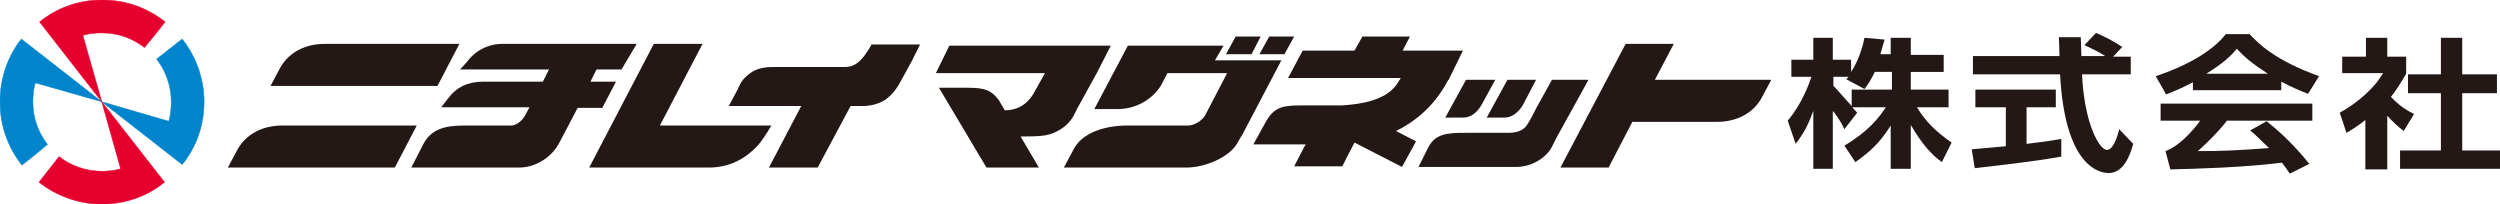
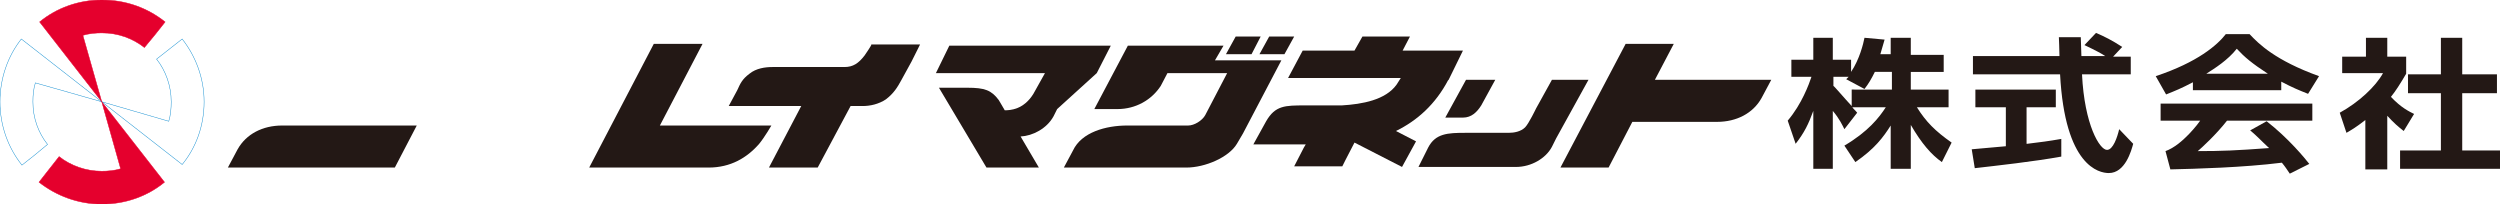
<svg xmlns="http://www.w3.org/2000/svg" version="1.1" id="レイヤー_1" x="0px" y="0px" viewBox="0 0 410.3 33.5" style="enable-background:new 0 0 410.3 33.5;" xml:space="preserve">
  <style type="text/css">
	.st0{fill-rule:evenodd;clip-rule:evenodd;fill:#0085CD;}
	.st1{fill:none;stroke:#0085CD;stroke-width:7.083200e-02;stroke-miterlimit:10;}
	.st2{fill-rule:evenodd;clip-rule:evenodd;fill:#E5002D;}
	.st3{fill:none;stroke:#E5002D;stroke-width:7.083200e-02;stroke-miterlimit:10;}
	.st4{fill:#231815;}
	.st5{fill-rule:evenodd;clip-rule:evenodd;fill:#231815;}
</style>
  <g>
-     <path class="st0" d="M16.7,16.7l11,3.2c0.3-1,0.4-2.1,0.4-3.2c0-2.6-0.9-5.1-2.4-7c1.4-1.1,2.8-2.2,4.2-3.3   c2.2,2.8,3.6,6.4,3.6,10.3c0,3.9-1.3,7.5-3.6,10.3L16.7,16.7z" />
    <path class="st1" d="M16.7,16.7l11,3.2c0.3-1,0.4-2.1,0.4-3.2c0-2.6-0.9-5.1-2.4-7c1.4-1.1,2.8-2.2,4.2-3.3   c2.2,2.8,3.6,6.4,3.6,10.3c0,3.9-1.3,7.5-3.6,10.3L16.7,16.7z" />
-     <path class="st0" d="M16.7,16.7L5.8,13.6c-0.3,1-0.4,2-0.4,3.1c0,2.7,0.9,5.1,2.4,7C6.4,24.9,5,26,3.6,27.1C1.3,24.2,0,20.6,0,16.7   c0-3.9,1.3-7.5,3.5-10.3L16.7,16.7z" />
    <path class="st1" d="M16.7,16.7L5.8,13.6c-0.3,1-0.4,2-0.4,3.1c0,2.7,0.9,5.1,2.4,7C6.4,24.9,5,26,3.6,27.1C1.3,24.2,0,20.6,0,16.7   c0-3.9,1.3-7.5,3.5-10.3L16.7,16.7z" />
    <path class="st2" d="M16.7,16.7l3.1,11c-1,0.3-2.1,0.4-3.1,0.4c-2.6,0-5.1-0.9-7-2.4c-1.1,1.4-2.2,2.8-3.3,4.2   c2.8,2.2,6.4,3.6,10.3,3.6c3.9,0,7.5-1.3,10.3-3.6L16.7,16.7z" />
    <path class="st3" d="M16.7,16.7l3.1,11c-1,0.3-2.1,0.4-3.1,0.4c-2.6,0-5.1-0.9-7-2.4c-1.1,1.4-2.2,2.8-3.3,4.2   c2.8,2.2,6.4,3.6,10.3,3.6c3.9,0,7.5-1.3,10.3-3.6L16.7,16.7z" />
    <path class="st2" d="M16.7,16.7L13.6,5.8c1-0.3,2.1-0.4,3.1-0.4c2.7,0,5.1,0.9,7,2.4C24.9,6.4,26,5,27.1,3.6   C24.2,1.3,20.7,0,16.7,0C12.9,0,9.3,1.3,6.5,3.6L16.7,16.7z" />
    <path class="st3" d="M16.7,16.7L13.6,5.8c1-0.3,2.1-0.4,3.1-0.4c2.7,0,5.1,0.9,7,2.4C24.9,6.4,26,5,27.1,3.6   C24.2,1.3,20.7,0,16.7,0C12.9,0,9.3,1.3,6.5,3.6L16.7,16.7z" />
    <g>
      <path class="st4" d="M302.7,23.9c3.9-2.3,5.7-4.6,6.8-6.3h-5.5c0.2,0.3,0.4,0.4,0.8,0.9l-2.1,2.7c-0.3-0.6-0.8-1.7-1.9-3v9.5h-3.2    v-9.5c-0.8,2.2-1.5,3.6-2.9,5.4l-1.3-3.8c2.3-2.7,3.5-6,3.9-7.2h-3.3V9.8h3.6V6.2h3.2v3.6h3v2c1.4-2.1,2-4.6,2.2-5.6l3.3,0.3    c-0.3,1-0.4,1.4-0.7,2.4h1.7V6.2h3.3V9h5.4v2.8h-5.4v2.9h6.2v2.9h-5.2c1.5,2.4,3,3.9,5.7,5.8l-1.6,3.2c-1.7-1.2-3.3-3-5.1-6.1v7.2    h-3.3v-7.1c-1.2,1.9-2.6,3.8-5.8,6L302.7,23.9z M310.5,14.7v-2.9h-2.8c-0.6,1.2-1,1.9-1.7,2.8l-3-1.6c0.2-0.2,0.3-0.3,0.4-0.4    h-2.5v1.5c0.1,0,1.7,1.9,3,3.3v-2.7H310.5z" />
      <path class="st4" d="M332.7,23.6c2.4-0.3,3.3-0.4,5.6-0.8l0,2.9c-4.4,0.8-10.7,1.5-14.2,1.9l-0.5-3.1c2.4-0.2,3.3-0.3,5.6-0.5    v-6.4h-5v-2.9h13.2v2.9h-4.8V23.6z M344,5.4c1.4,0.6,2.6,1.2,4.3,2.3l-1.5,1.6h2.9v2.9h-8c0.4,8.3,2.9,12.4,4.1,12.4    c1,0,1.7-2.1,2-3.4l2.3,2.4c-0.3,1.1-1.3,4.8-4,4.8c-1.6,0-7.2-1.1-8-16.2h-14.3V9.2h14.2c0-0.6-0.1-3.3-0.1-3.1h3.6    c0,0.2,0,0.5,0.1,3.1h3.9c-0.4-0.3-1.5-0.9-3.4-1.8L344,5.4z" />
      <path class="st4" d="M374.4,14.8h-14.5v-1.3c-1.9,1-2.9,1.4-4.4,2l-1.7-3c6.9-2.3,10.1-5.1,11.5-6.9h3.9c1.5,1.6,4.2,4.3,11.4,6.9    l-1.8,2.9c-1.5-0.6-2.5-1-4.4-2V14.8z M372,19.9c3.6,2.8,6.3,6.1,7,7l-3.2,1.6c-0.4-0.6-0.8-1.2-1.3-1.8c-6.4,0.8-14.1,1-18.3,1.1    l-0.8-3c2.8-1,5.5-4.7,5.7-5h-6.5V17h24.9v2.8h-14c-1.8,2.3-4.1,4.4-4.8,5c3.9,0,6.3-0.1,11.7-0.5c-1.4-1.3-1.9-1.9-3.1-2.9    L372,19.9z M372.2,12.1c-2.6-1.7-3.8-2.7-5.1-4.1c-1.5,1.9-3.6,3.2-5,4.1H372.2z" />
      <path class="st4" d="M391.7,27.8h-3.5v-8.1c-1.4,1.1-2.4,1.7-3.1,2.1l-1.1-3.3c3.1-1.7,5.9-4.3,7.1-6.5h-6.7V9.3h3.9V6.2h3.5v3.1    h3.1v2.8c-1,1.7-1.7,2.8-2.5,3.8c1.7,1.8,3,2.4,3.8,2.8l-1.7,2.8c-0.8-0.6-1.7-1.4-2.7-2.5V27.8z M400.6,6.2h3.5v6h5.7v3.1h-5.7    v9.4h6.2v3h-16.4v-3h6.7v-9.4h-5.4v-3.1h5.4V6.2z" />
-       <path class="st5" d="M98.9,17.6l2.2-4.2h-4.2l1-2h4.1l2.5-4.2h-4.3h-7.9h-9.8c-2.5,0-4.6,1.2-5.9,3l-1.1,1.2h14.6l-1,2h-9.8    c-2.5,0-4.4,0.9-5.8,2.8l-1.1,1.4h14.5l-0.7,1.3c-0.4,0.8-1.4,1.7-2.3,1.7h-0.6h-6.9h-0.2c-3.3,0-5.6,0.6-6.9,3.4l-1.8,3.5h14.3    h3.4c2.7,0,5.3-1.7,6.5-3.9l0.9-1.7l2.2-4.2H98.9z" />
      <path class="st5" d="M108.3,20.6l7-13.4h-8L96.7,27.5h17.5h2.1c3.6,0,6.3-1.6,8.3-3.9c0.9-1.1,2-3,2-3H108.3z" />
      <path class="st5" d="M143.1,7.2c-0.3,0.6-0.8,1.3-1.2,1.9c-1,1.3-1.9,1.9-3.3,1.9h-1.5h-1.3h-4.4h-4h-0.6c-1.2,0-2.7,0.2-3.8,1.1    c-1.2,0.9-1.5,1.6-2,2.7l-1.4,2.6h11.9l-5.3,10.1h8l5.4-10.1h1.4h0.6c1.2,0,2.6-0.3,3.8-1.1c1.3-1,1.9-2,2.5-3.1l1.7-3.1l1.4-2.8    H143.1z" />
-       <path class="st4" d="M53.3,7.2c-3.2,0-5.9,1.4-7.3,3.9l-1.6,3h27.4l3.6-6.9H53.3z" />
      <path class="st4" d="M46.3,20.6c-3.2,0-5.9,1.4-7.3,3.9l-1.6,3h27.4l3.6-6.9H46.3z" />
      <path class="st4" d="M271.6,13.1l3.1-5.9h-7.9l-10.7,20.3h7.9l3.9-7.5h13.9c3.2,0,5.9-1.4,7.3-3.9l1.6-3H271.6z" />
      <path class="st4" d="M200.8,7.5h-15.7l-5.5,10.4h3.8c3,0,5.6-1.5,7.1-3.8l1.1-2.1h9.8l-3.6,6.9c-0.5,0.9-1.8,1.7-2.8,1.7h-10    c-3.5,0-7.5,1.1-8.9,4.1l-1.5,2.8h20.1c3.1,0,7-1.7,8.3-3.9l1-1.7l6.3-12h-10.9L200.8,7.5z" />
      <polygon class="st4" points="202.8,6 201.2,8.9 205.4,8.9 206.9,6   " />
      <polygon class="st4" points="208.3,6 206.7,8.9 210.8,8.9 212.4,6   " />
      <path class="st5" d="M240.1,8.3h-9.9l1.2-2.3l-7.8,0l-1.3,2.3h-0.3h-8.2l-2.4,4.5h0.3h18.2l-0.7,1.1c-1.8,2.5-5.6,3.2-9,3.4h-4.3    c-0.3,0-0.5,0-0.8,0v0h-0.9c-3.3,0-4.9,0-6.4,2.6l-2.1,3.8h8.2h0.4l-0.3,0.5l-1.6,3.1h0.1l0,0h7.8l0.5-1l1.5-2.9l7.8,4l2.3-4.2    l-3.3-1.7c3.5-1.7,6.5-4.4,8.6-8.4l0,0.1L240.1,8.3z" />
      <path class="st5" d="M260.7,13.1h-6l-2.6,4.7c0,0-1.2,2.5-1.8,3.1c-0.7,0.7-1.8,0.9-2.7,0.9h-0.5h-6.4l-0.2,0    c-2.9,0-4.9,0.1-6.1,2.4l-1.6,3.2h12.9h0h3.1c2.5,0,4.9-1.4,5.9-3.3l0.7-1.4L260.7,13.1z" />
      <path class="st5" d="M237.2,19.3h2.9c1.4,0,2.3-0.9,3-2l2.3-4.2h-4.8L237.2,19.3z" />
-       <path class="st5" d="M246.9,19.3c1.3,0,2.3-0.9,3-2l2.2-4.2h-4.7l-3.4,6.2H246.9z" />
-       <path class="st4" d="M155.8,7.5l-2.2,4.5h17.1h0.8l-1.9,3.4c-1.6,2.6-3.8,2.7-4.7,2.7l-0.7-1.2l-0.3-0.5c-1.2-1.6-2.3-2-5.1-2    l-4.7,0l7.8,13.1h8.6l-3-5.1c0.6,0,2.5,0,3.3-0.1c2-0.1,4.3-1.3,5.4-3.3l0.6-1.2L180,12l2.3-4.5H155.8z" />
+       <path class="st4" d="M155.8,7.5l-2.2,4.5h17.1h0.8l-1.9,3.4c-1.6,2.6-3.8,2.7-4.7,2.7l-0.7-1.2l-0.3-0.5c-1.2-1.6-2.3-2-5.1-2    l-4.7,0l7.8,13.1h8.6l-3-5.1c2-0.1,4.3-1.3,5.4-3.3l0.6-1.2L180,12l2.3-4.5H155.8z" />
    </g>
  </g>
</svg>